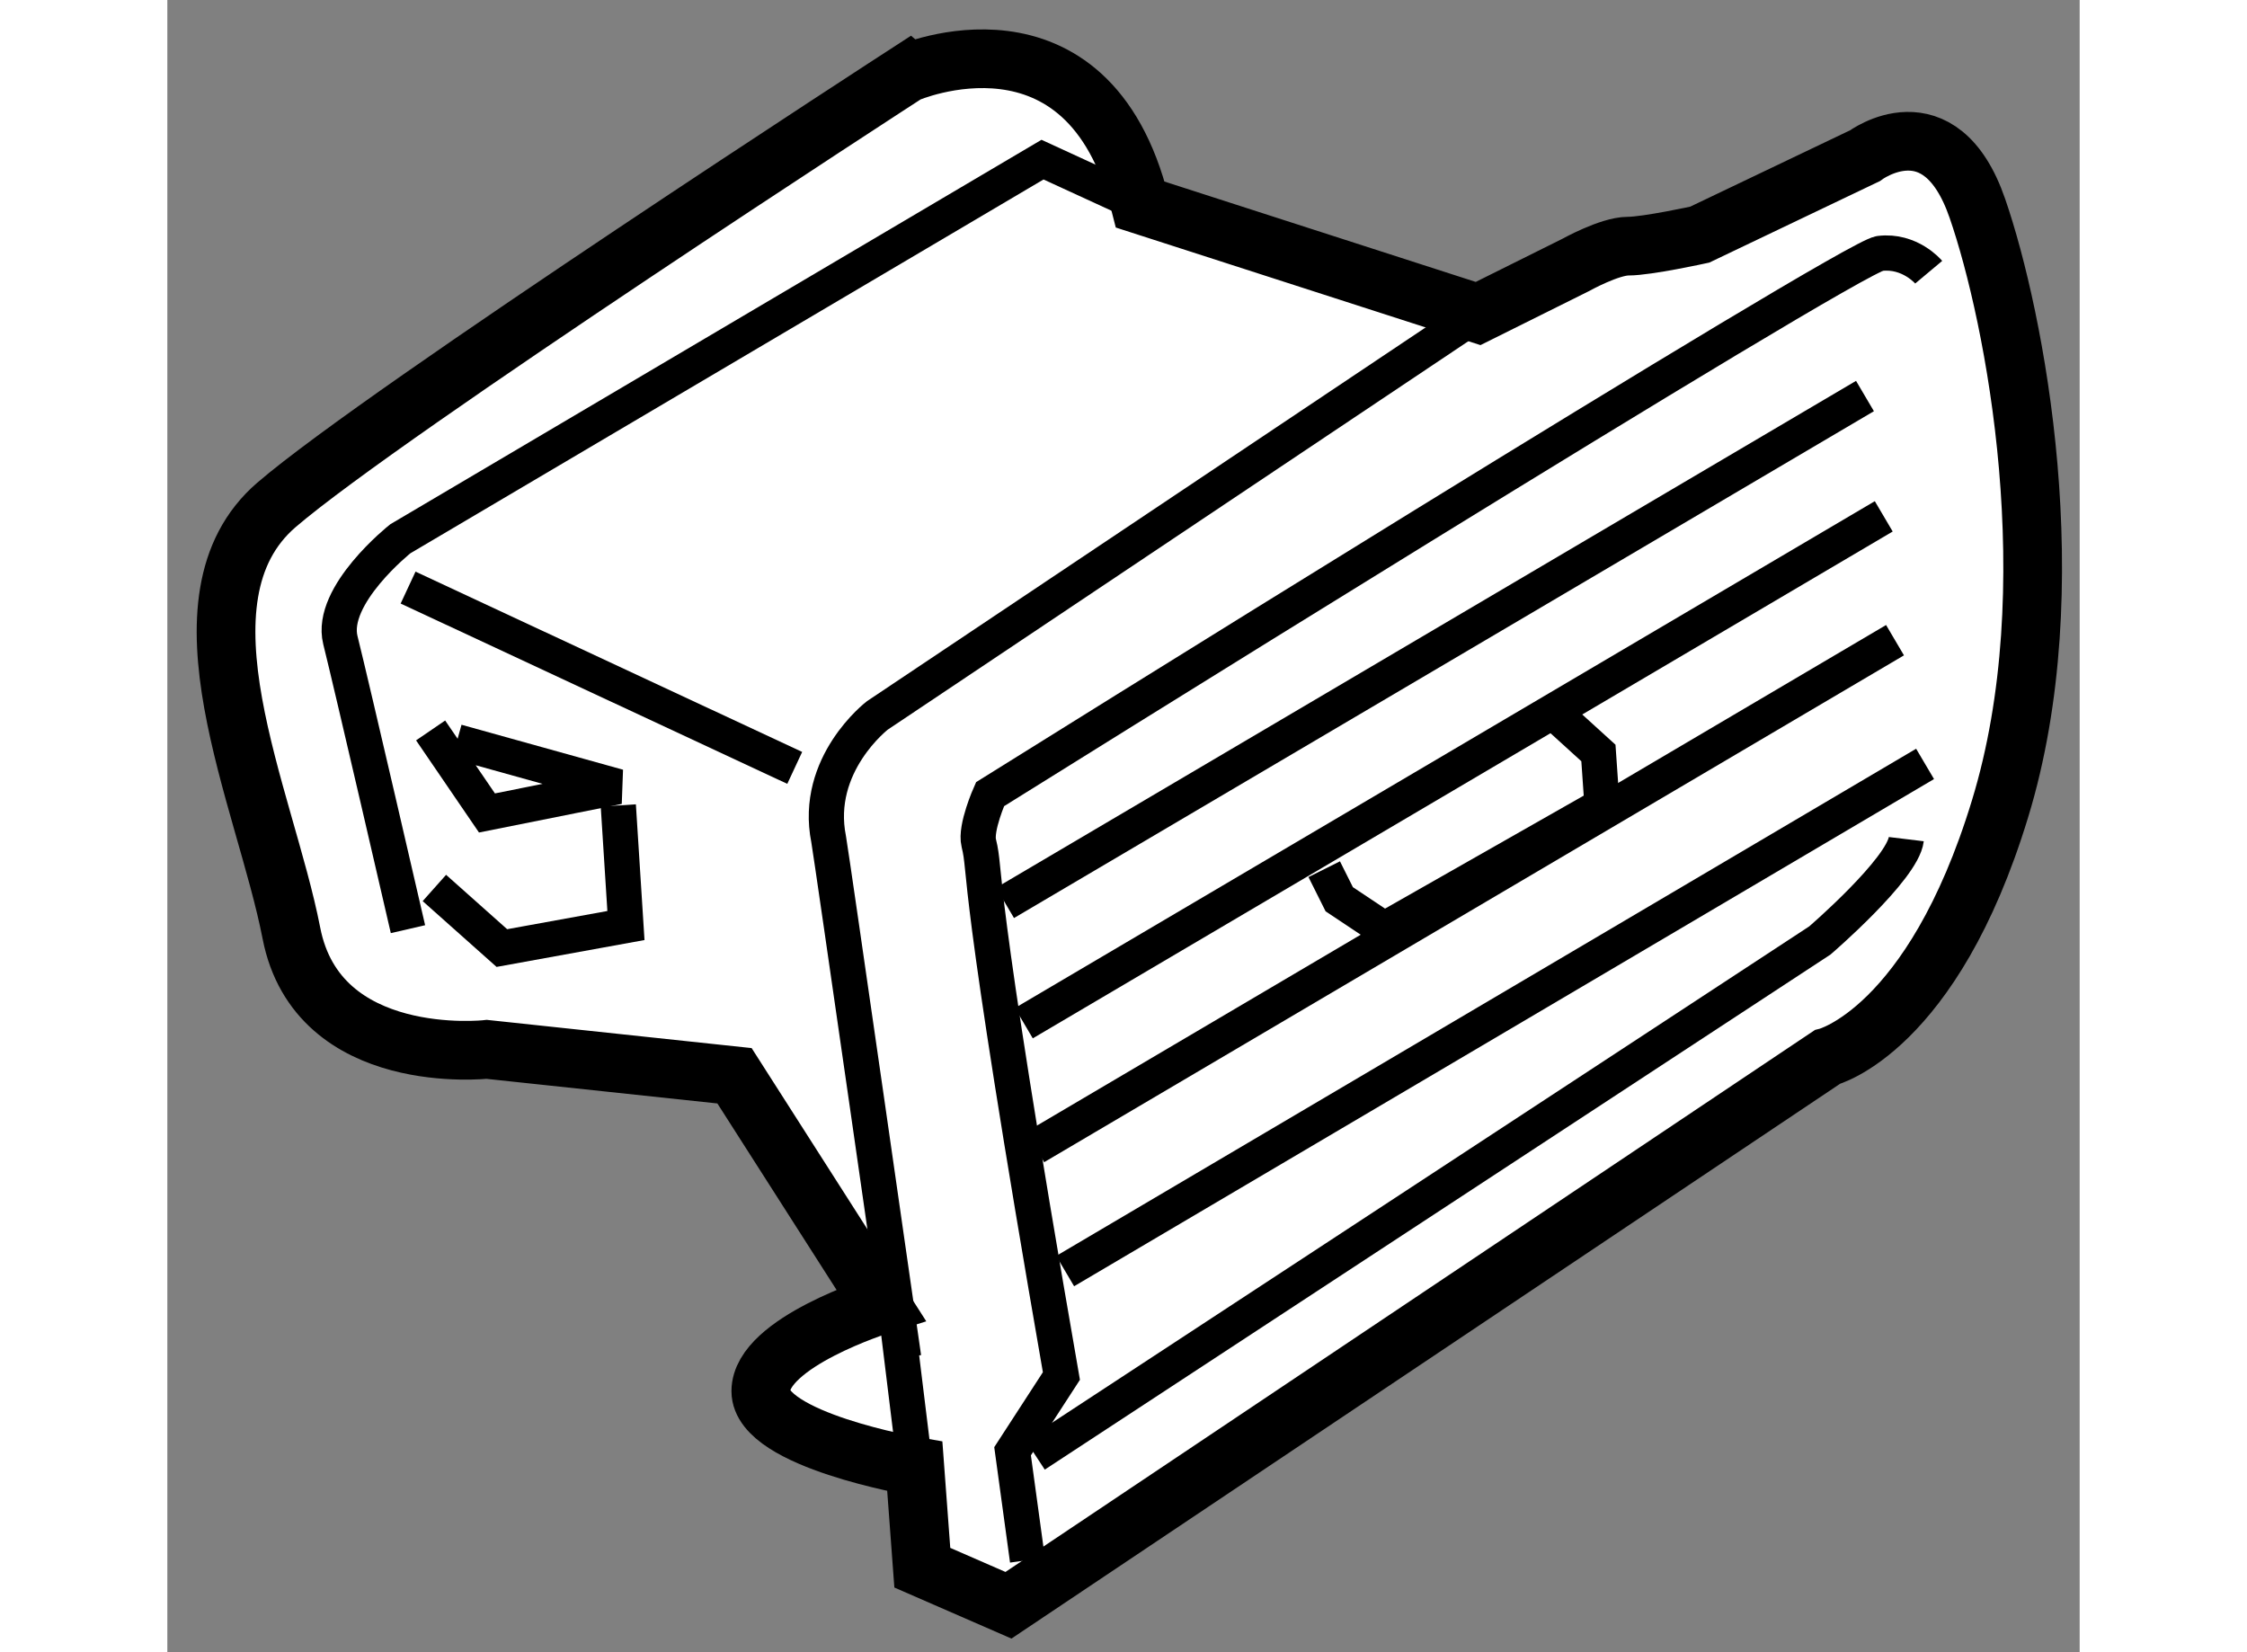
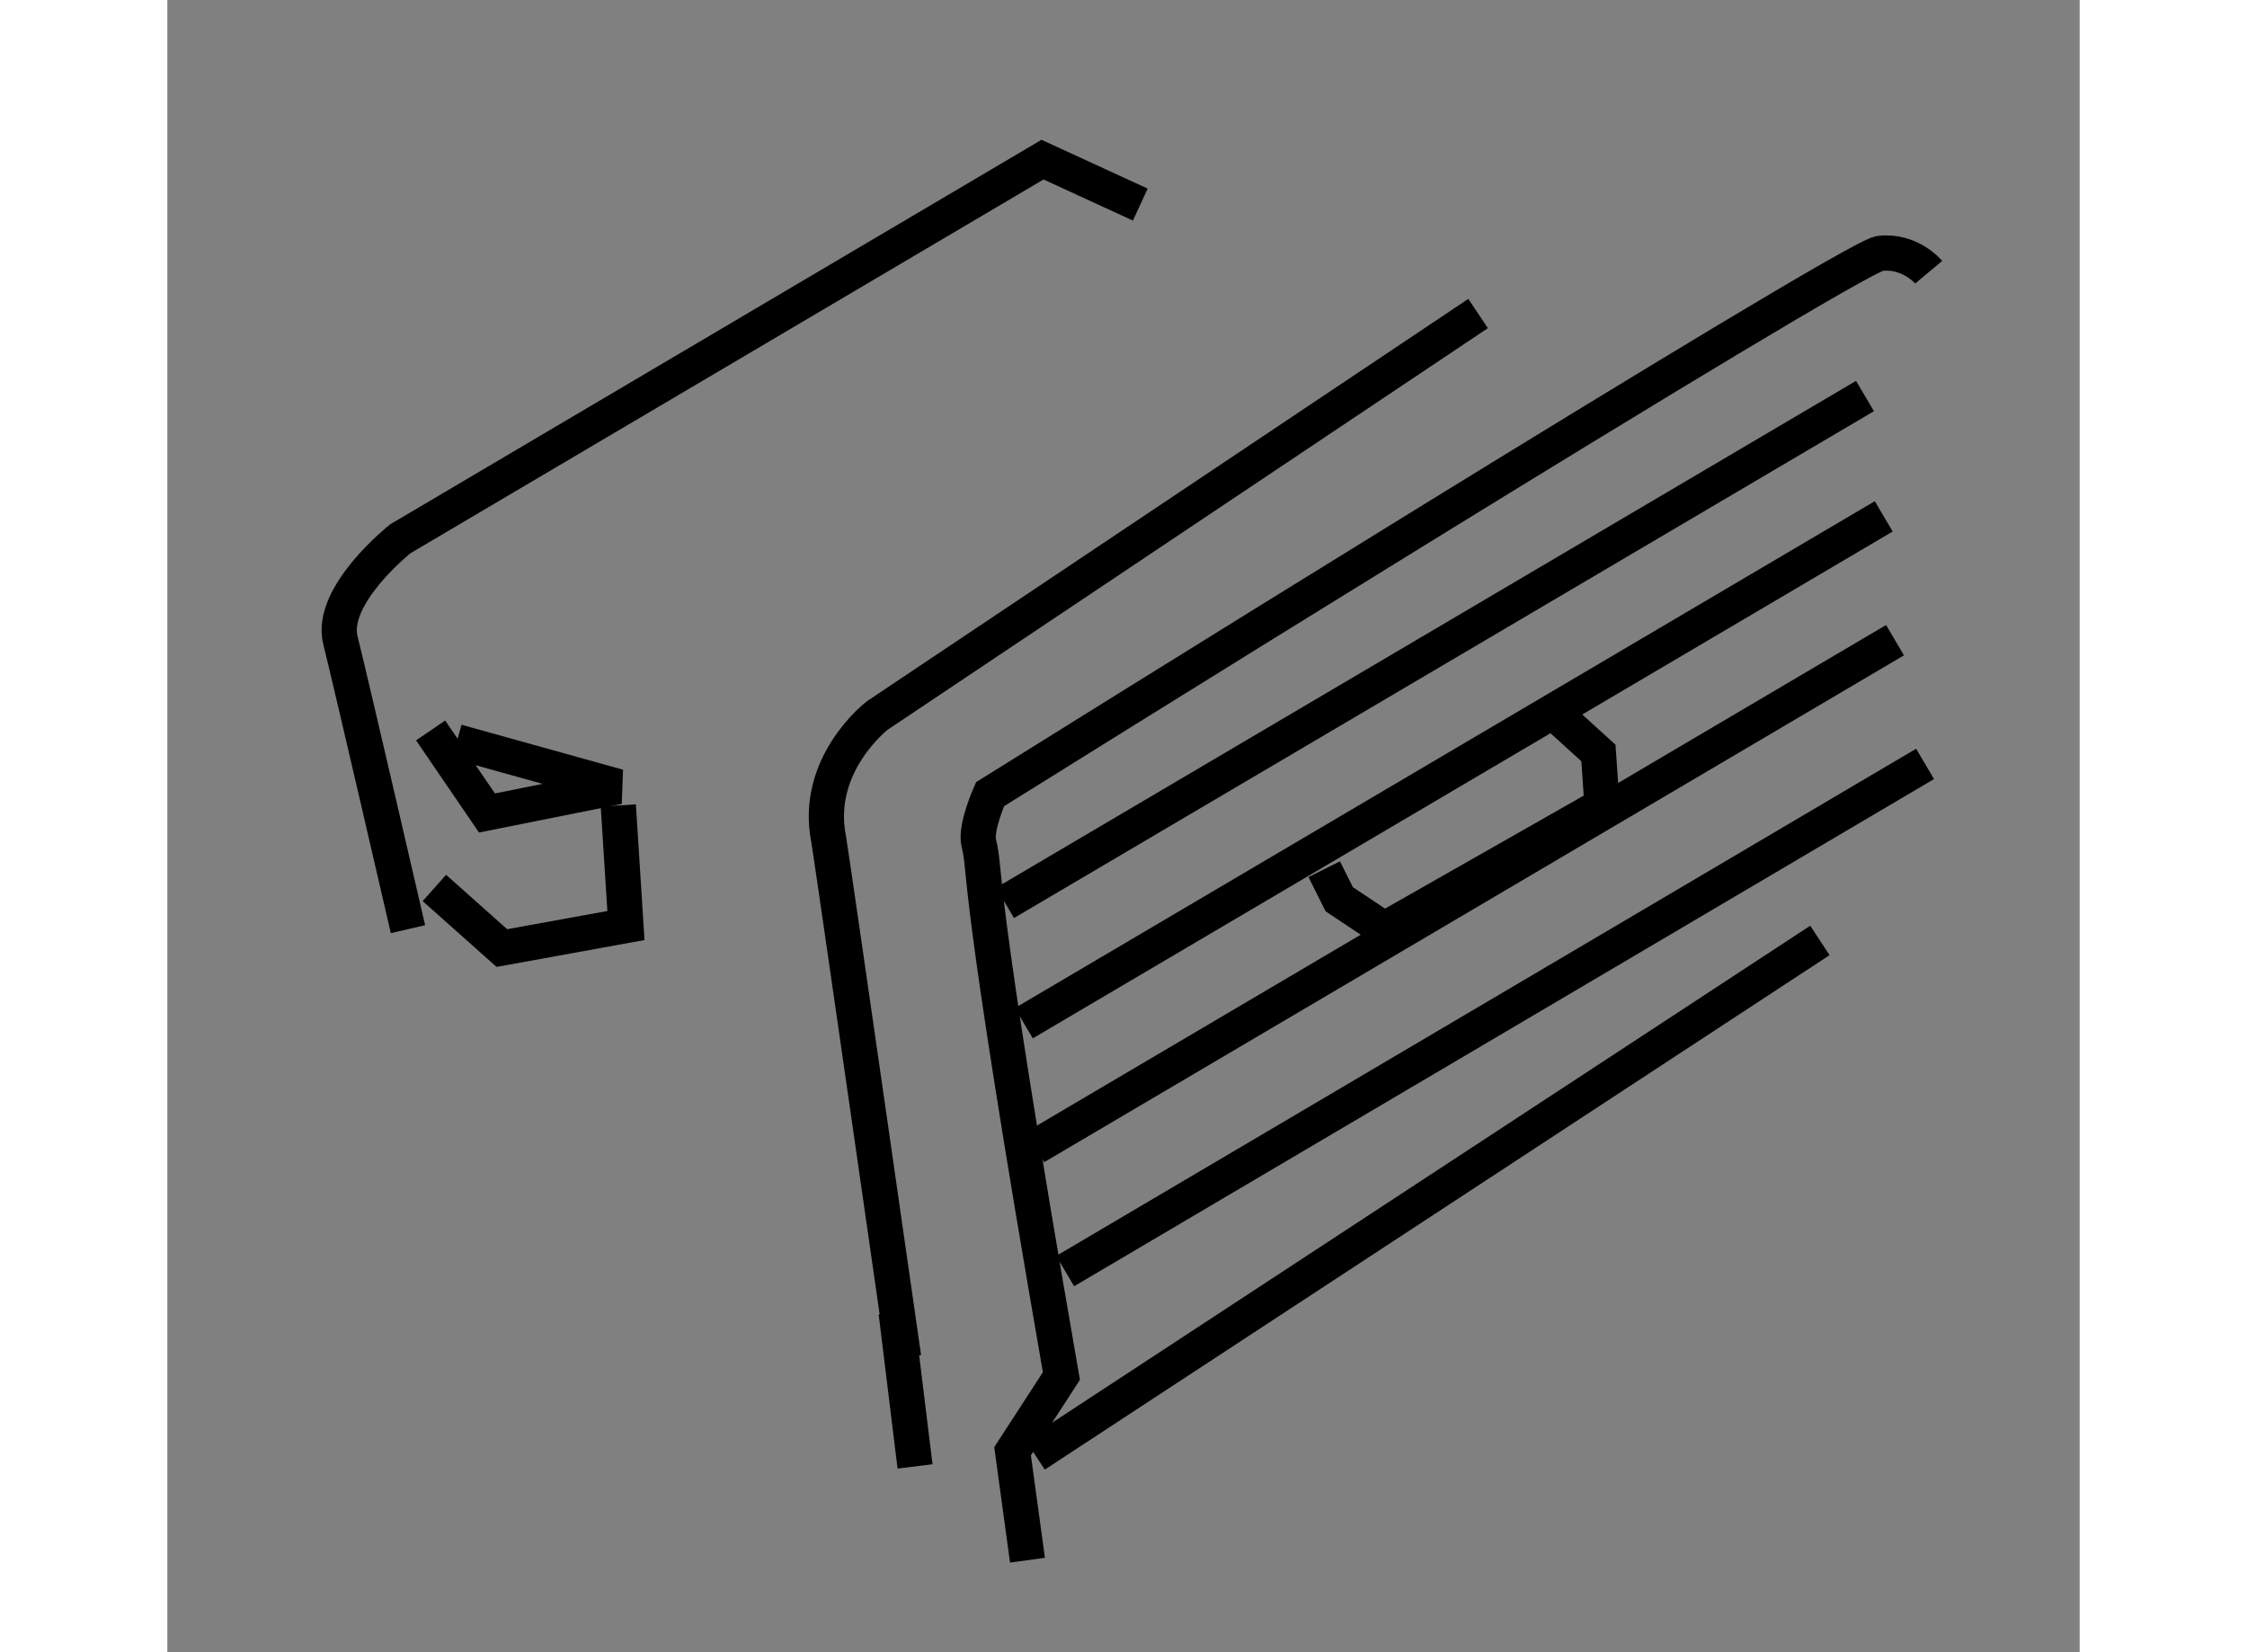
<svg xmlns="http://www.w3.org/2000/svg" version="1.1" x="0px" y="0px" width="244.8px" height="180px" viewBox="187.815 59.933 16.292 14.076" enable-background="new 0 0 244.8 180" xml:space="preserve">
  <rect x="187.815" y="59.933" width="16.292" height="14.076" fill="#808080" stroke="none" />
  <g>
-     <path fill="#FFFFFF" stroke="#000000" stroke-width="0.5" d="M196.104,61.676l2.878,0.928l0.832-0.414c0,0,0.287-0.16,0.447-0.16     c0.161,0,0.609-0.098,0.609-0.098l1.407-0.672c0,0,0.639-0.479,0.959,0.449c0.32,0.926,0.77,3.23,0.192,5.117     c-0.576,1.889-1.472,2.113-1.472,2.113l-6.975,4.67l-0.734-0.32l-0.064-0.863c0,0-1.312-0.225-1.312-0.641     s1.023-0.736,1.023-0.736l-1.247-1.951l-2.111-0.225c0,0-1.44,0.162-1.664-0.99s-1.055-2.848-0.128-3.648     c0.928-0.799,5.373-3.678,5.373-3.678S195.656,59.885,196.104,61.676z" />
    <path fill="none" stroke="#000000" stroke-width="0.3" d="M196.104,61.676l-0.833-0.383l-5.471,3.23c0,0-0.605,0.48-0.511,0.863     c0.096,0.383,0.576,2.463,0.576,2.463" />
    <path fill="none" stroke="#000000" stroke-width="0.3" d="M198.982,62.604l-5.118,3.424c0,0-0.543,0.416-0.415,1.055     c0.024,0.131,0.639,4.416,0.639,4.416" />
    <path fill="none" stroke="#000000" stroke-width="0.3" d="M202.821,62.252c0,0-0.16-0.191-0.416-0.16     c-0.255,0.031-7.581,4.607-7.581,4.607s-0.128,0.287-0.096,0.416c0.07,0.283-0.056,0.174,0.704,4.541l-0.416,0.641l0.127,0.928" />
-     <path fill="none" stroke="#000000" stroke-width="0.3" d="M195.208,72.328l6.686-4.383c0,0,0.705-0.607,0.736-0.863" />
+     <path fill="none" stroke="#000000" stroke-width="0.3" d="M195.208,72.328l6.686-4.383" />
    <line fill="none" stroke="#000000" stroke-width="0.3" x1="202.278" y1="63.307" x2="194.952" y2="67.625" />
    <line fill="none" stroke="#000000" stroke-width="0.3" x1="202.438" y1="64.332" x2="195.112" y2="68.65" />
    <line fill="none" stroke="#000000" stroke-width="0.3" x1="202.534" y1="65.387" x2="195.209" y2="69.705" />
    <line fill="none" stroke="#000000" stroke-width="0.3" x1="202.79" y1="66.441" x2="195.464" y2="70.762" />
    <polyline fill="none" stroke="#000000" stroke-width="0.3" points="199.654,66.027 200.007,66.348 200.038,66.795 198.183,67.85      197.799,67.594 197.671,67.338   " />
-     <line fill="none" stroke="#000000" stroke-width="0.3" x1="189.866" y1="64.939" x2="193.16" y2="66.475" />
    <polyline fill="none" stroke="#000000" stroke-width="0.3" points="190.281,66.252 191.657,66.635 190.538,66.859 190.058,66.156        " />
    <polyline fill="none" stroke="#000000" stroke-width="0.3" points="191.657,66.795 191.722,67.818 190.665,68.01 190.09,67.498        " />
    <line fill="none" stroke="#000000" stroke-width="0.3" x1="194.024" y1="71.113" x2="194.185" y2="72.426" />
  </g>
</svg>